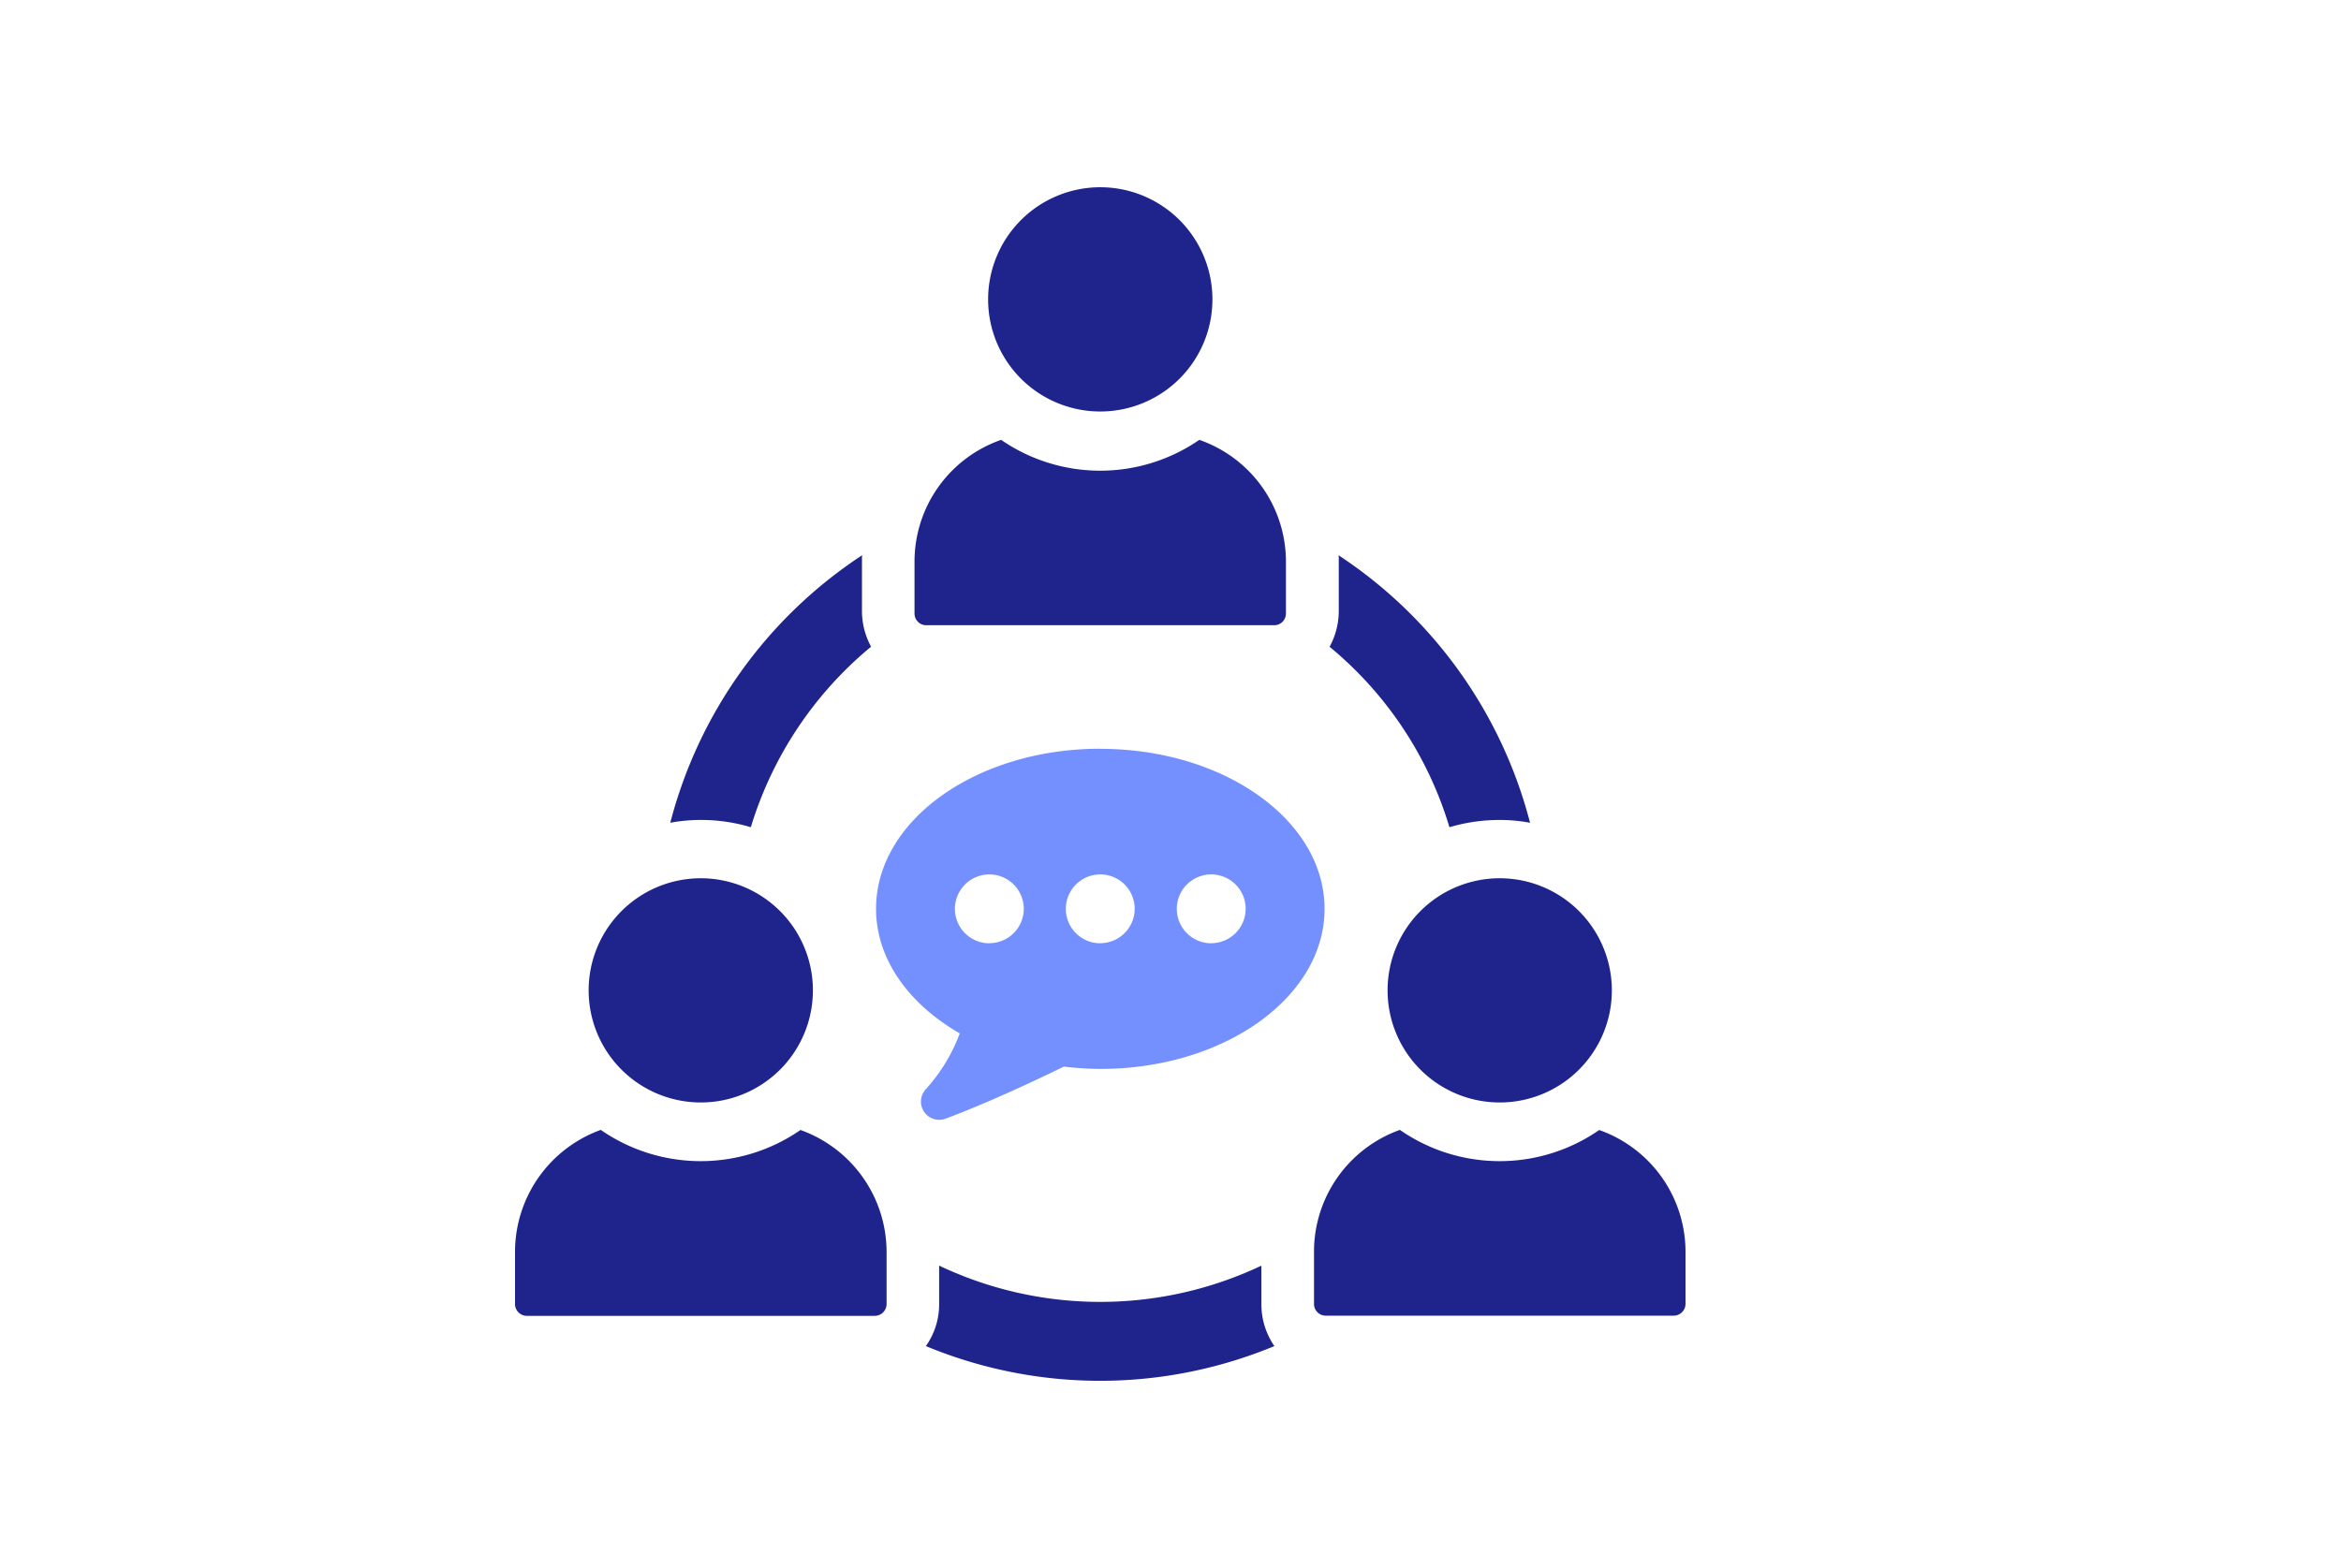
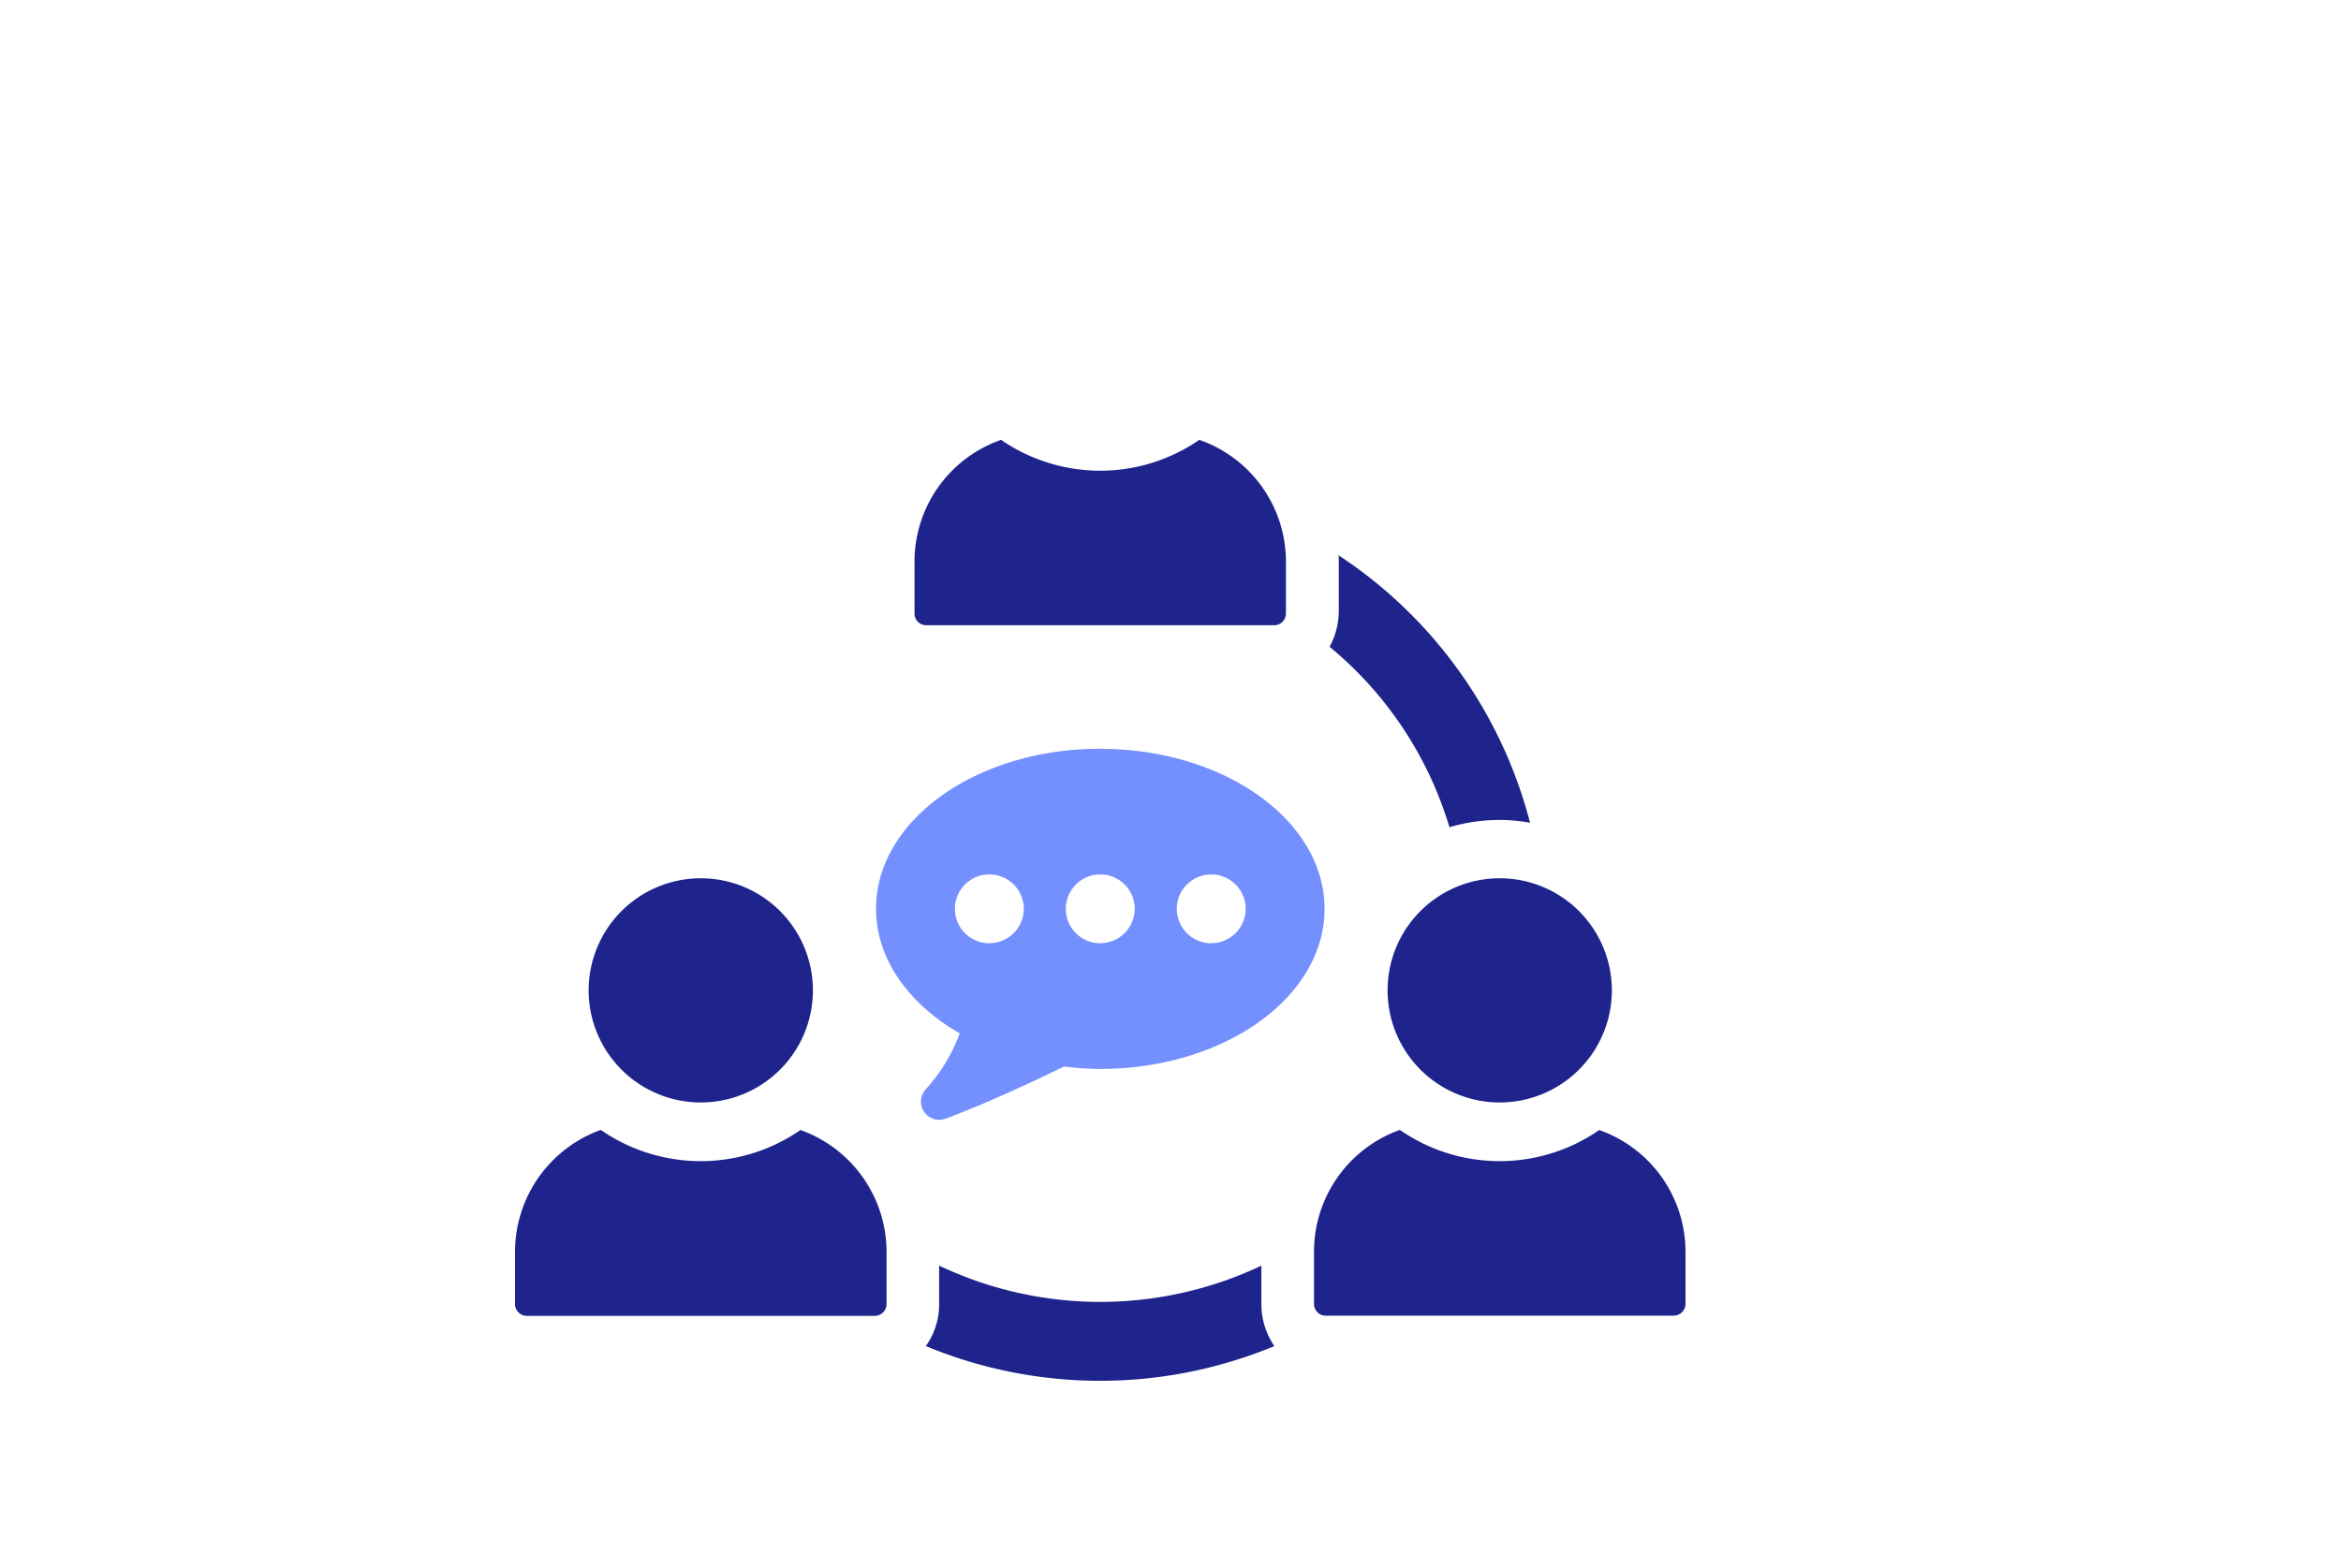
<svg xmlns="http://www.w3.org/2000/svg" width="100" height="67" viewBox="0 0 100 67">
  <g id="グループ_3560" data-name="グループ 3560" transform="translate(-263 -2003.11)">
    <rect id="長方形_2407" data-name="長方形 2407" width="100" height="67" transform="translate(263 2003.11)" fill="none" />
    <g id="uuid-cd96f752-403f-4160-875b-d864bc063a76" transform="translate(285 2011.11)">
      <path id="パス_8444" data-name="パス 8444" d="M85.061,183.679a16.064,16.064,0,0,1-13.766,0v1.644a3.081,3.081,0,0,1-.567,1.794,19.42,19.42,0,0,0,14.887,0,3.161,3.161,0,0,1-.555-1.794v-1.644" transform="translate(-53.178 -137.599)" fill="#1f248c" />
      <path id="パス_8445" data-name="パス 8445" d="M140.244,66.734a15.9,15.9,0,0,1,5.123,7.713,7.507,7.507,0,0,1,2.144-.31,6.873,6.873,0,0,1,1.3.12,19.545,19.545,0,0,0-8.185-11.434.636.636,0,0,1,.014.162V65.21a3.206,3.206,0,0,1-.39,1.523" transform="translate(-105.452 -47.1)" fill="#1f248c" />
-       <path id="パス_8446" data-name="パス 8446" d="M29.505,74.447a16.045,16.045,0,0,1,5.137-7.713,3.206,3.206,0,0,1-.39-1.523V62.985a.741.741,0,0,1,.012-.162,19.543,19.543,0,0,0-8.2,11.434,7.112,7.112,0,0,1,1.307-.12,7.414,7.414,0,0,1,2.132.31" transform="translate(-19.432 -47.101)" fill="#1f248c" />
-       <path id="パス_8447" data-name="パス 8447" d="M85.964,9.583a4.791,4.791,0,1,0-4.79-4.792,4.791,4.791,0,0,0,4.79,4.792" transform="translate(-60.965)" fill="#1f248c" />
      <path id="パス_8448" data-name="パス 8448" d="M69.324,50.994H84.189a.5.5,0,0,0,.5-.5V48.266a5.511,5.511,0,0,0-3.7-5.193,7.459,7.459,0,0,1-8.466,0,5.51,5.51,0,0,0-3.7,5.193v2.228a.5.5,0,0,0,.5.5" transform="translate(-51.758 -32.278)" fill="#1f248c" />
      <path id="パス_8449" data-name="パス 8449" d="M12.2,160.892a7.489,7.489,0,0,1-8.536,0A5.543,5.543,0,0,0,0,166.1v2.238a.507.507,0,0,0,.5.5H15.372a.508.508,0,0,0,.5-.5V166.1a5.543,5.543,0,0,0-3.667-5.2" transform="translate(0 -120.612)" fill="#1f248c" />
      <path id="パス_8450" data-name="パス 8450" d="M17.149,127.47a4.79,4.79,0,1,0-4.792-4.79,4.791,4.791,0,0,0,4.792,4.79" transform="translate(-9.212 -88.362)" fill="#1f248c" />
      <path id="パス_8451" data-name="パス 8451" d="M149.832,160.892a7.466,7.466,0,0,1-8.522,0,5.525,5.525,0,0,0-3.669,5.2v2.238a.5.5,0,0,0,.5.5H153a.509.509,0,0,0,.511-.5V166.1a5.521,5.521,0,0,0-3.679-5.2" transform="translate(-103.511 -120.612)" fill="#1f248c" />
      <path id="パス_8452" data-name="パス 8452" d="M149.99,122.68a4.79,4.79,0,1,0,4.79-4.79,4.789,4.789,0,0,0-4.79,4.79" transform="translate(-112.717 -88.362)" fill="#1f248c" />
      <path id="パス_8453" data-name="パス 8453" d="M71.946,96.062c-5.291,0-9.579,3.061-9.579,6.838,0,2.154,1.4,4.072,3.575,5.325a7.329,7.329,0,0,1-1.463,2.4.779.779,0,0,0,.855,1.245c1.575-.587,3.383-1.411,5.055-2.226a13.67,13.67,0,0,0,1.558.1c5.291,0,9.579-3.063,9.579-6.84s-4.288-6.838-9.579-6.838m-4.74,8.309a1.471,1.471,0,1,1,1.471-1.471A1.472,1.472,0,0,1,67.206,104.371Zm4.74,0a1.471,1.471,0,1,1,1.469-1.471A1.474,1.474,0,0,1,71.946,104.371Zm4.738,0a1.471,1.471,0,1,1,1.471-1.471A1.472,1.472,0,0,1,76.684,104.371Z" transform="translate(-46.945 -72.069)" fill="#7490ff" />
    </g>
  </g>
</svg>